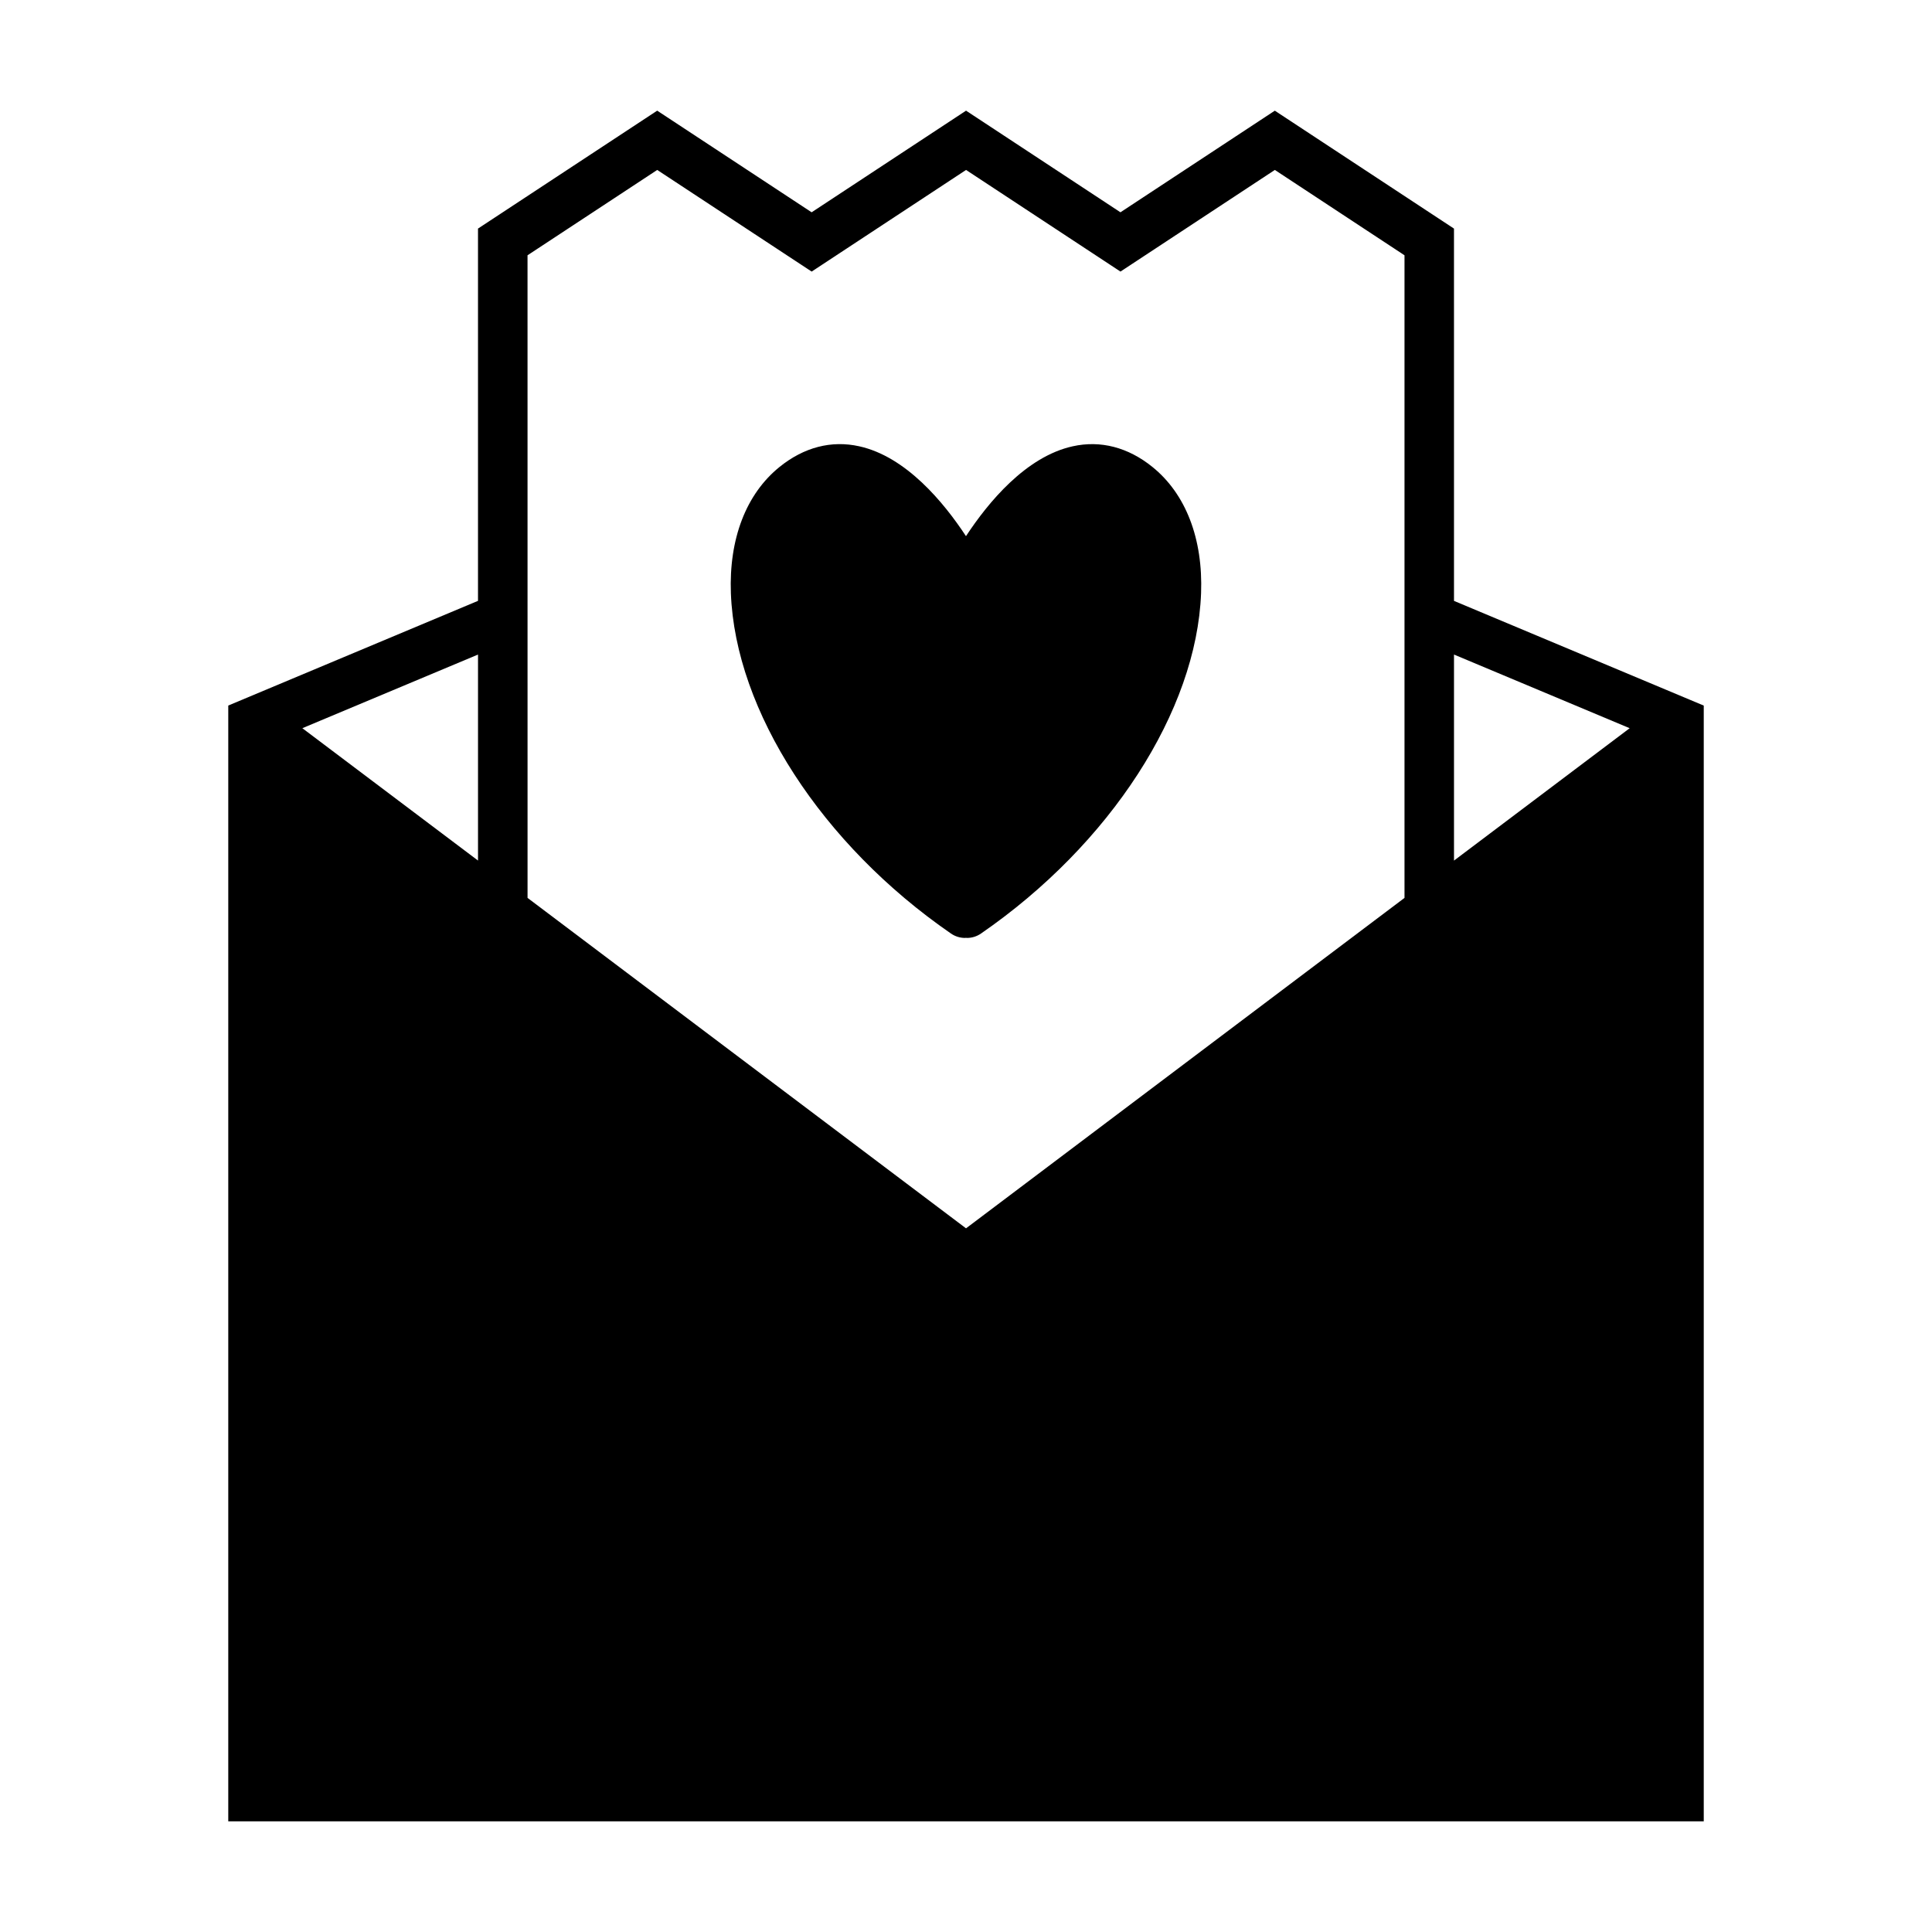
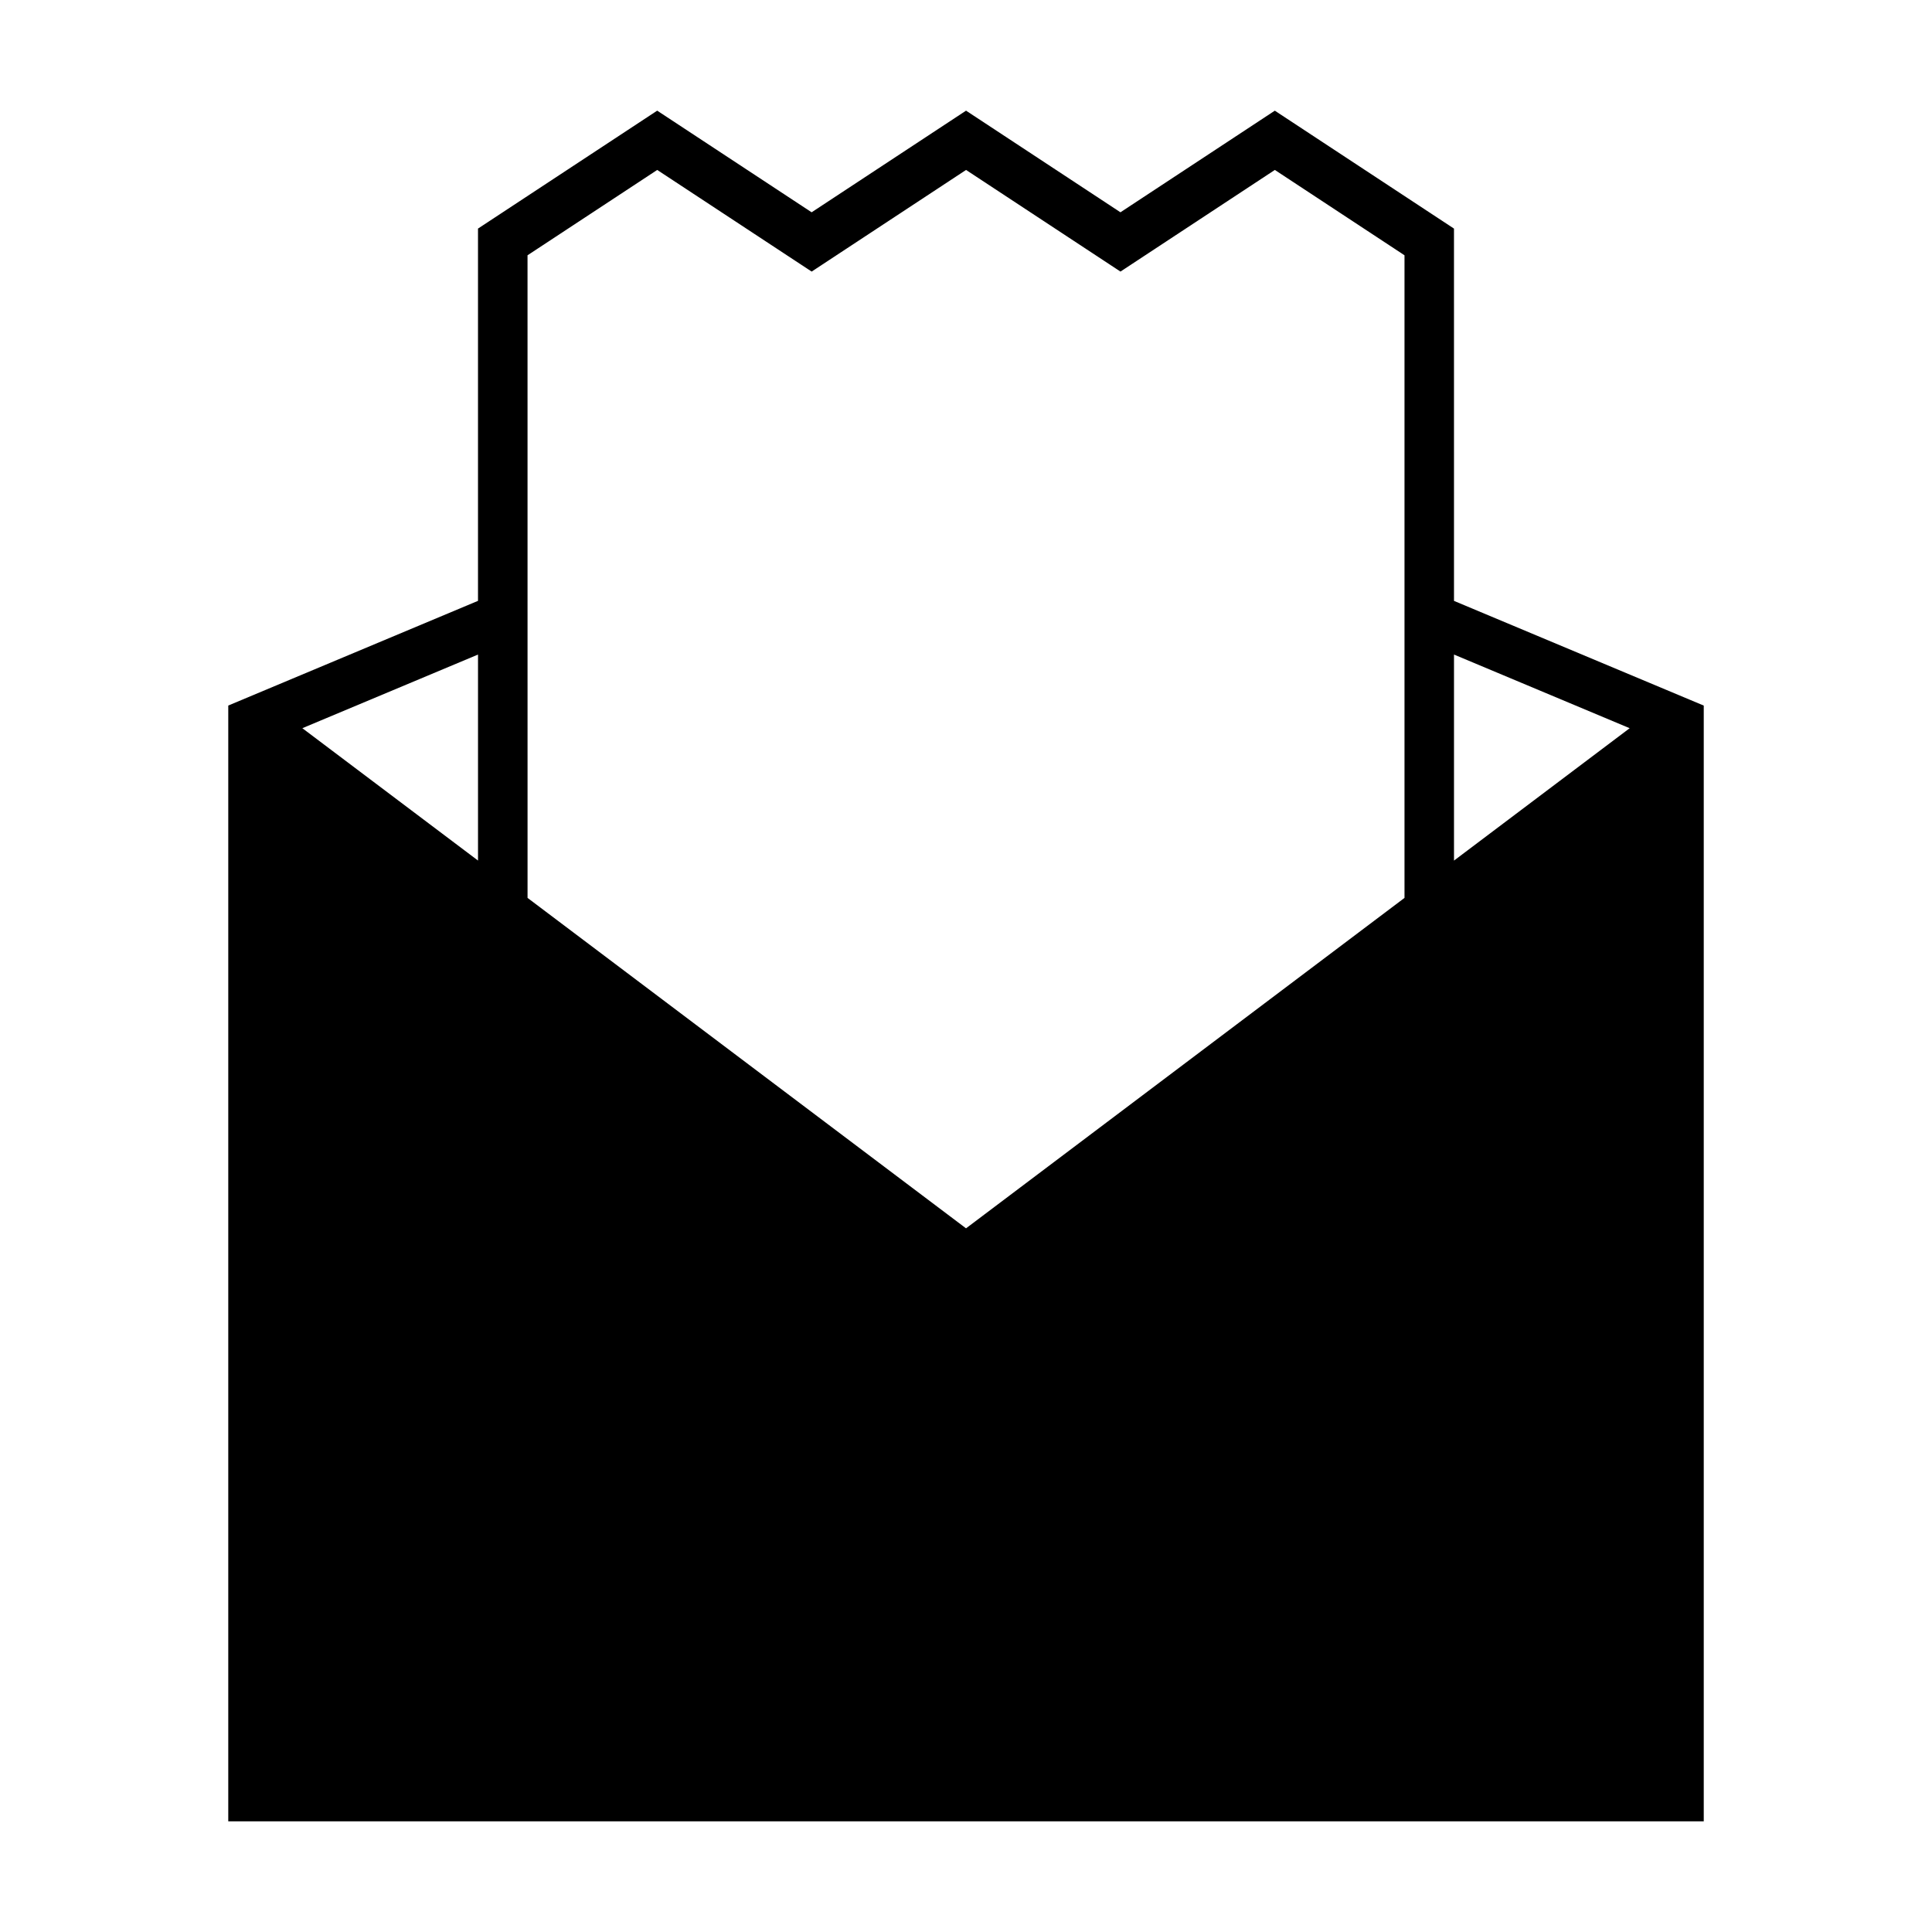
<svg xmlns="http://www.w3.org/2000/svg" fill="#000000" width="800px" height="800px" version="1.1" viewBox="144 144 512 512">
  <g>
    <path d="m529.32 204.58-47.48-31.25-40.91 26.93-40.918-26.934-40.922 26.934-40.926-26.934-47.488 31.25v98.656l-66.184 27.746v295.69h391.02v-295.68l-66.188-27.746zm-245.52 7.074 34.371-22.617 40.926 26.934 40.918-26.934 40.918 26.934 40.914-26.934 34.359 22.617v170.3l-116.2 87.566-116.2-87.566zm-13.121 105.81v54.594l-46.555-35.078zm305.2 19.52-46.555 35.082v-54.602z" />
-     <path d="m400.26 392.56c1.285 0 2.582-0.379 3.715-1.164 34.25-23.617 57.141-59 58.32-90.152 0.547-14.441-4.031-26.344-12.895-33.504-6.449-5.207-13.754-7.102-21.113-5.469-12.418 2.738-22.414 14.867-28.293 23.816-5.883-8.949-15.875-21.074-28.293-23.816-7.375-1.645-14.668 0.262-21.113 5.473-8.859 7.152-13.441 19.055-12.895 33.5 1.18 31.148 24.074 66.535 58.32 90.152 1.133 0.781 2.434 1.164 3.715 1.164 0.09 0 0.172-0.031 0.258-0.031 0.09-0.004 0.184 0.031 0.273 0.031z" />
  </g>
</svg>